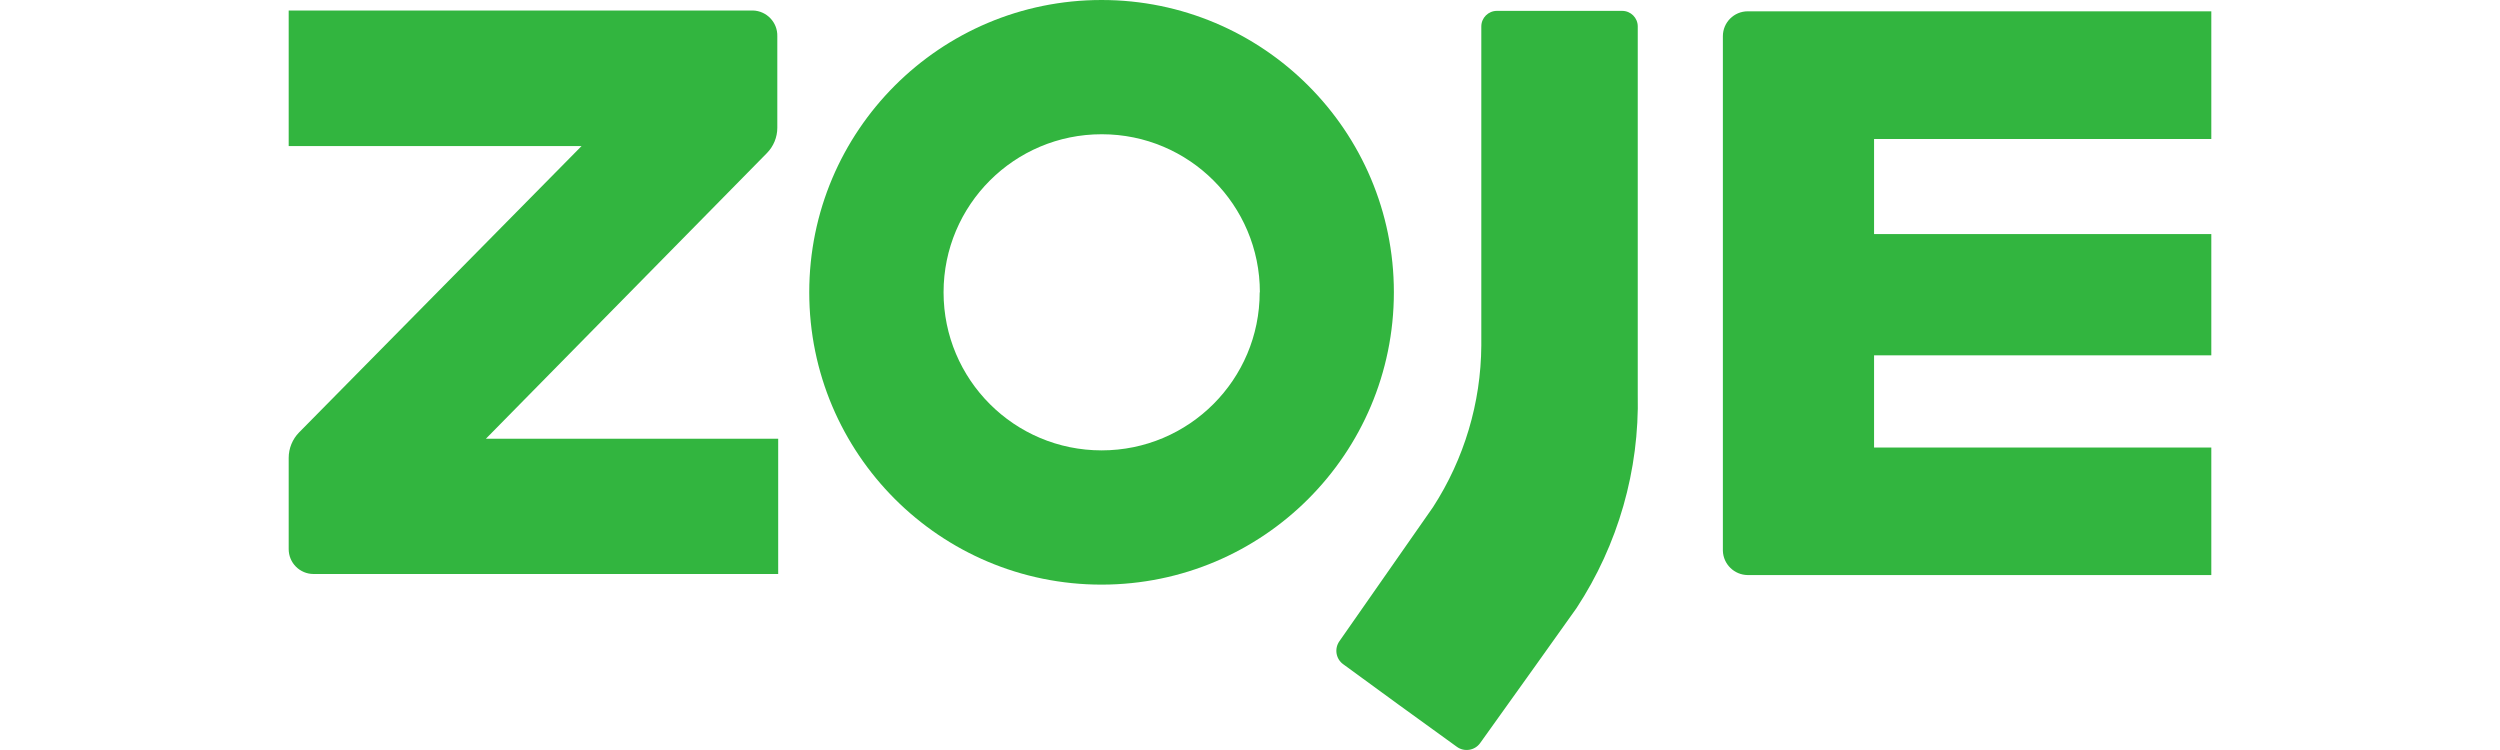
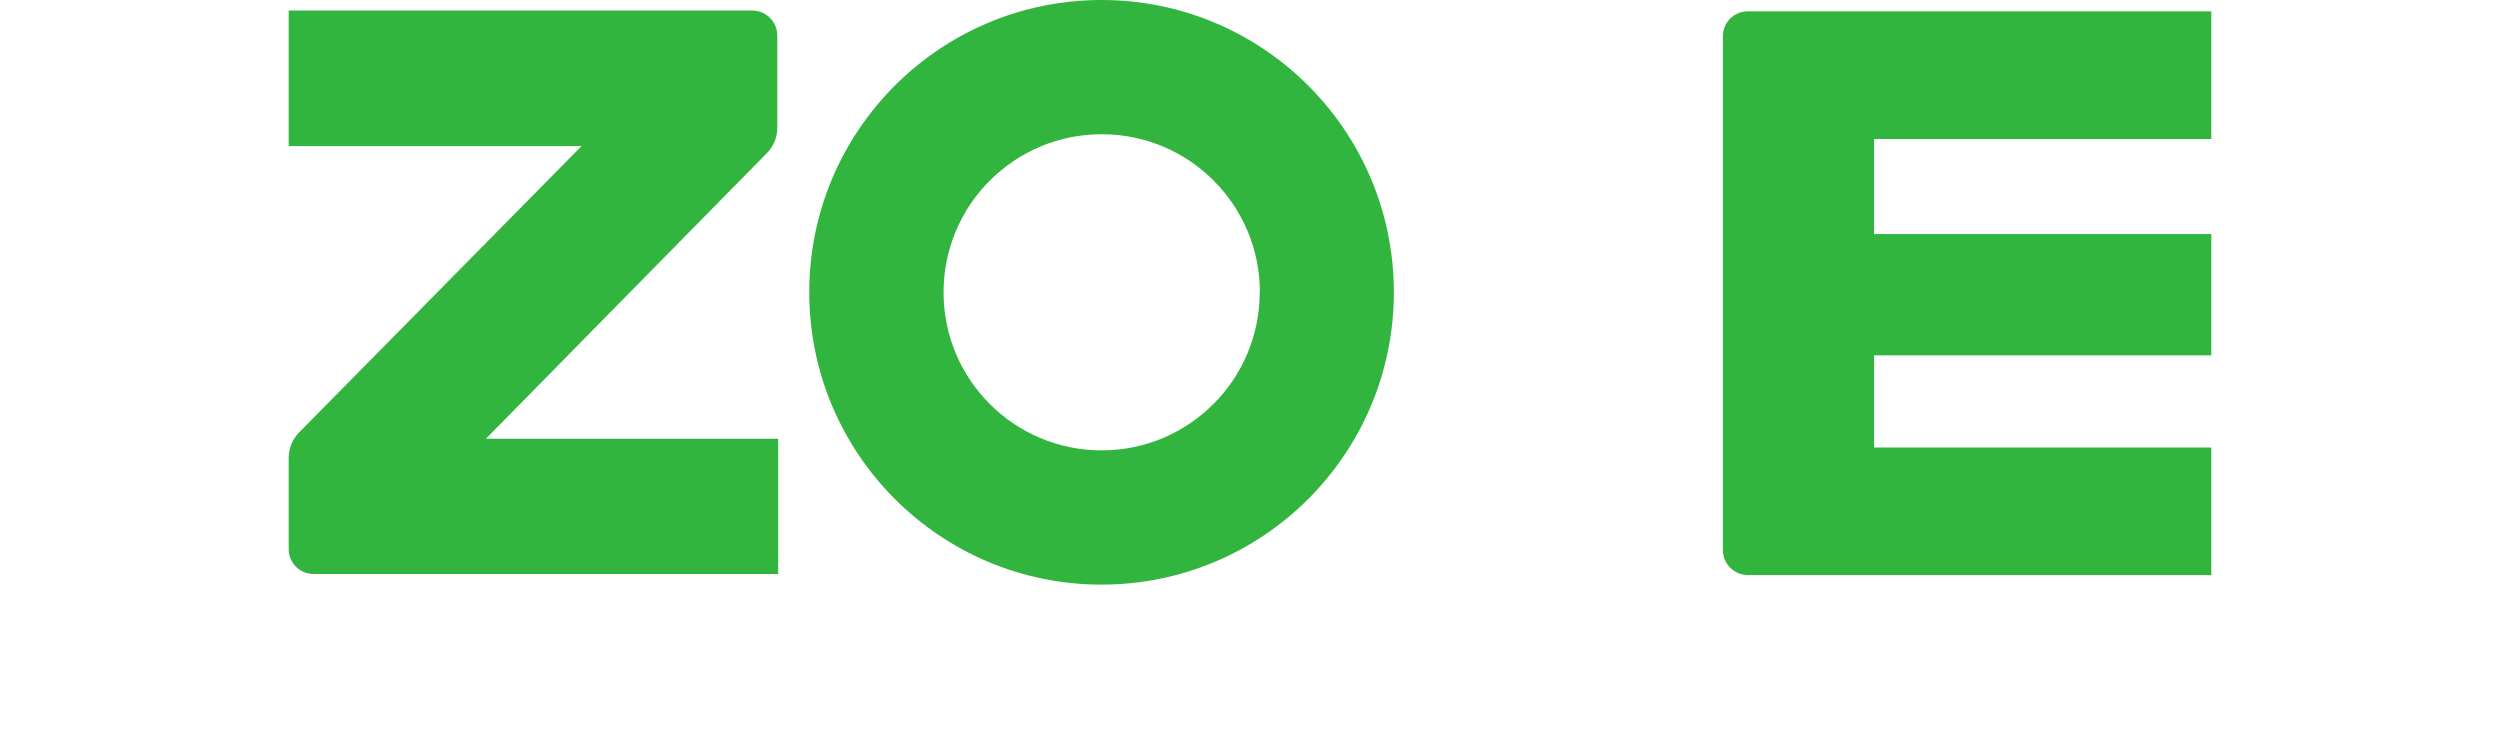
<svg xmlns="http://www.w3.org/2000/svg" version="1.1" id="Layer_1" x="0px" y="0px" viewBox="0 0 40 12" style="enable-background:new 0 0 40 12;" xml:space="preserve">
  <style type="text/css">
	.st0{fill-rule:evenodd;clip-rule:evenodd;fill:#32B53F;}
</style>
  <g id="logo-zoje">
    <path class="st0" d="M12.04,0.168H4.619v2.169h4.686l-4.52,4.582C4.679,7.027,4.619,7.174,4.619,7.326v1.46   c0,0.22,0.178,0.398,0.398,0.398c0.006,0,0.012,0,0.017,0h7.417V7.02H7.774l4.497-4.571c0.106-0.108,0.166-0.254,0.166-0.405V0.58   c0.006-0.221-0.169-0.406-0.391-0.412C12.045,0.168,12.042,0.168,12.04,0.168z" />
    <path class="st0" d="M20.155,4.677c0,1.397-1.132,2.529-2.529,2.529c-1.397,0-2.529-1.132-2.529-2.529s1.132-2.529,2.529-2.529   c0.002,0,0.002,0,0.003,0c1.397,0,2.529,1.132,2.529,2.529l0,0C20.158,4.677,20.155,4.677,20.155,4.677z M22.302,4.677   C22.302,2.095,20.209,0,17.625,0s-4.677,2.093-4.677,4.677c0,2.582,2.093,4.677,4.677,4.677c0.002,0,0.002,0,0.003,0   C20.211,9.351,22.301,7.258,22.302,4.677z" />
    <path class="st0" d="M27.964,9.201h7.417V7.16h-5.396V5.685h5.396v-1.94h-5.396V2.224h5.396V0.181h-7.417   c-0.22,0-0.398,0.178-0.398,0.398c0,0.002,0,0.002,0,0.003v8.23C27.572,9.028,27.749,9.199,27.964,9.201z" />
-     <path class="st0" d="M23.95,0.174c-0.137,0-0.249,0.111-0.249,0.249v5.106c-0.006,0.917-0.274,1.813-0.772,2.584L21.43,10.26   c-0.083,0.118-0.057,0.283,0.062,0.368c0.514,0.378,1.235,0.901,1.818,1.321c0.118,0.086,0.285,0.06,0.371-0.058l0,0   c0.401-0.558,1.46-2.043,1.543-2.161c0.666-1.015,1.007-2.207,0.98-3.421V0.423c0-0.137-0.111-0.249-0.249-0.249   C25.954,0.174,23.95,0.174,23.95,0.174z" />
  </g>
</svg>